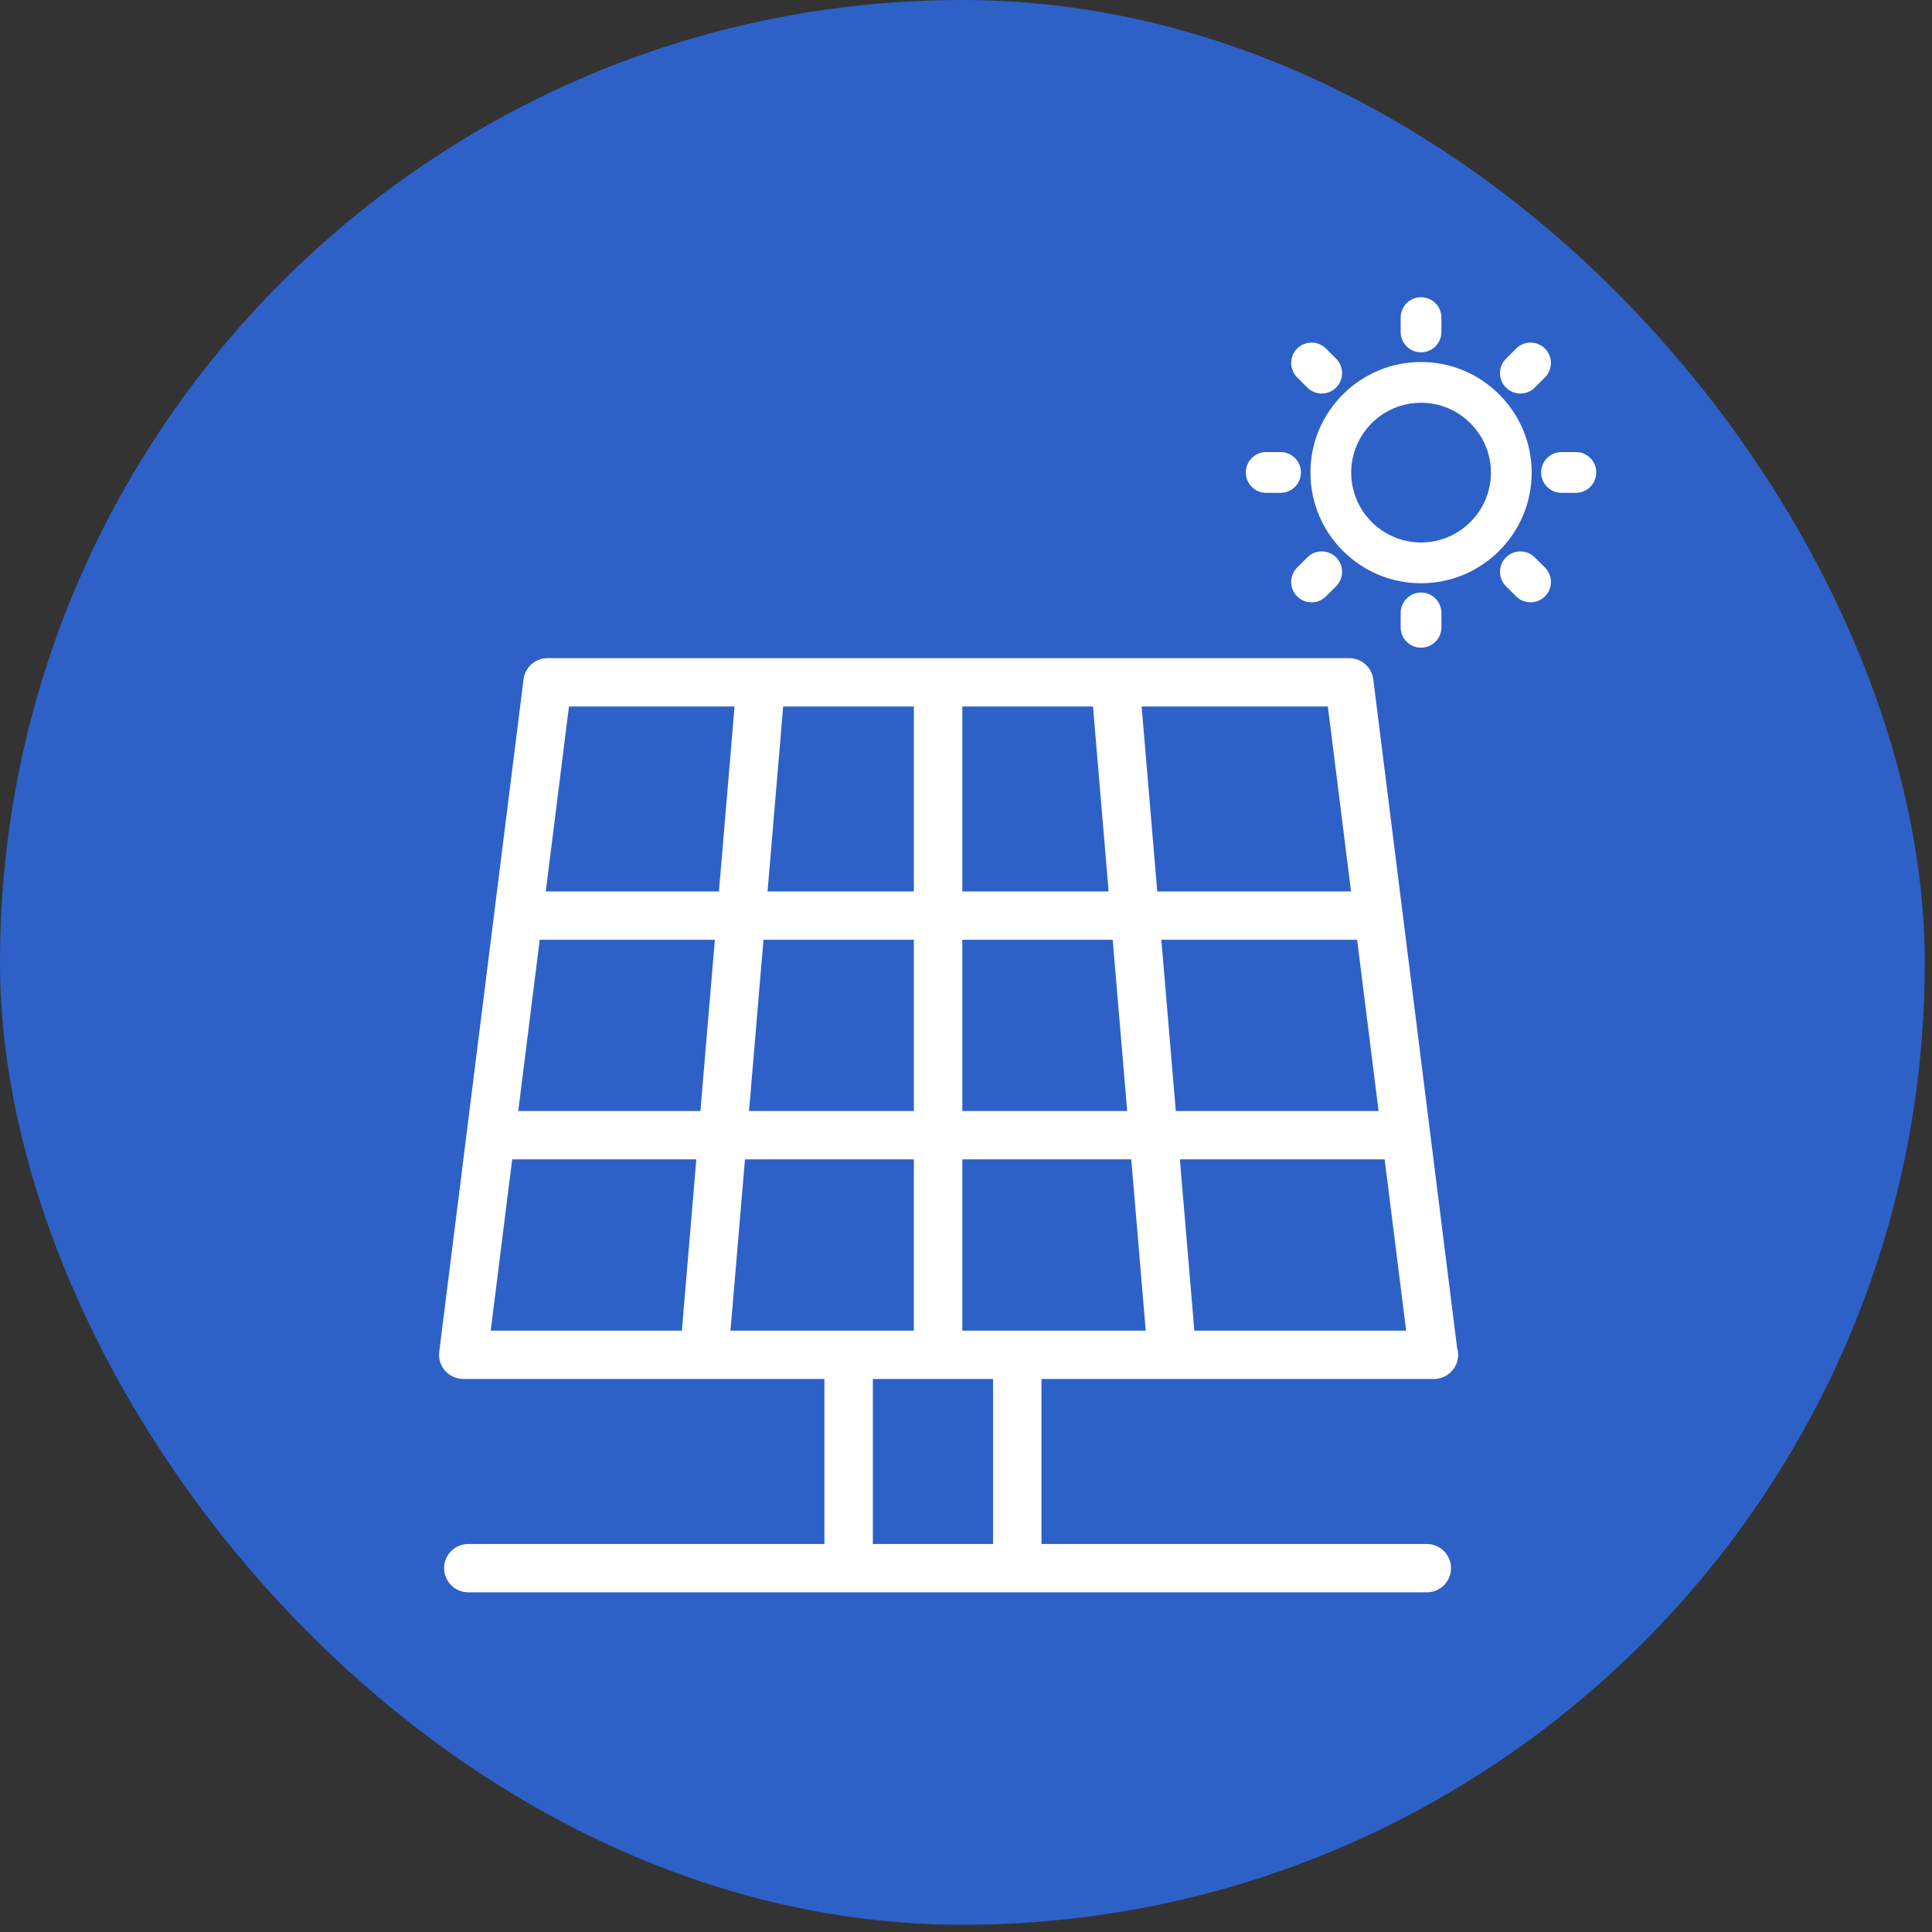
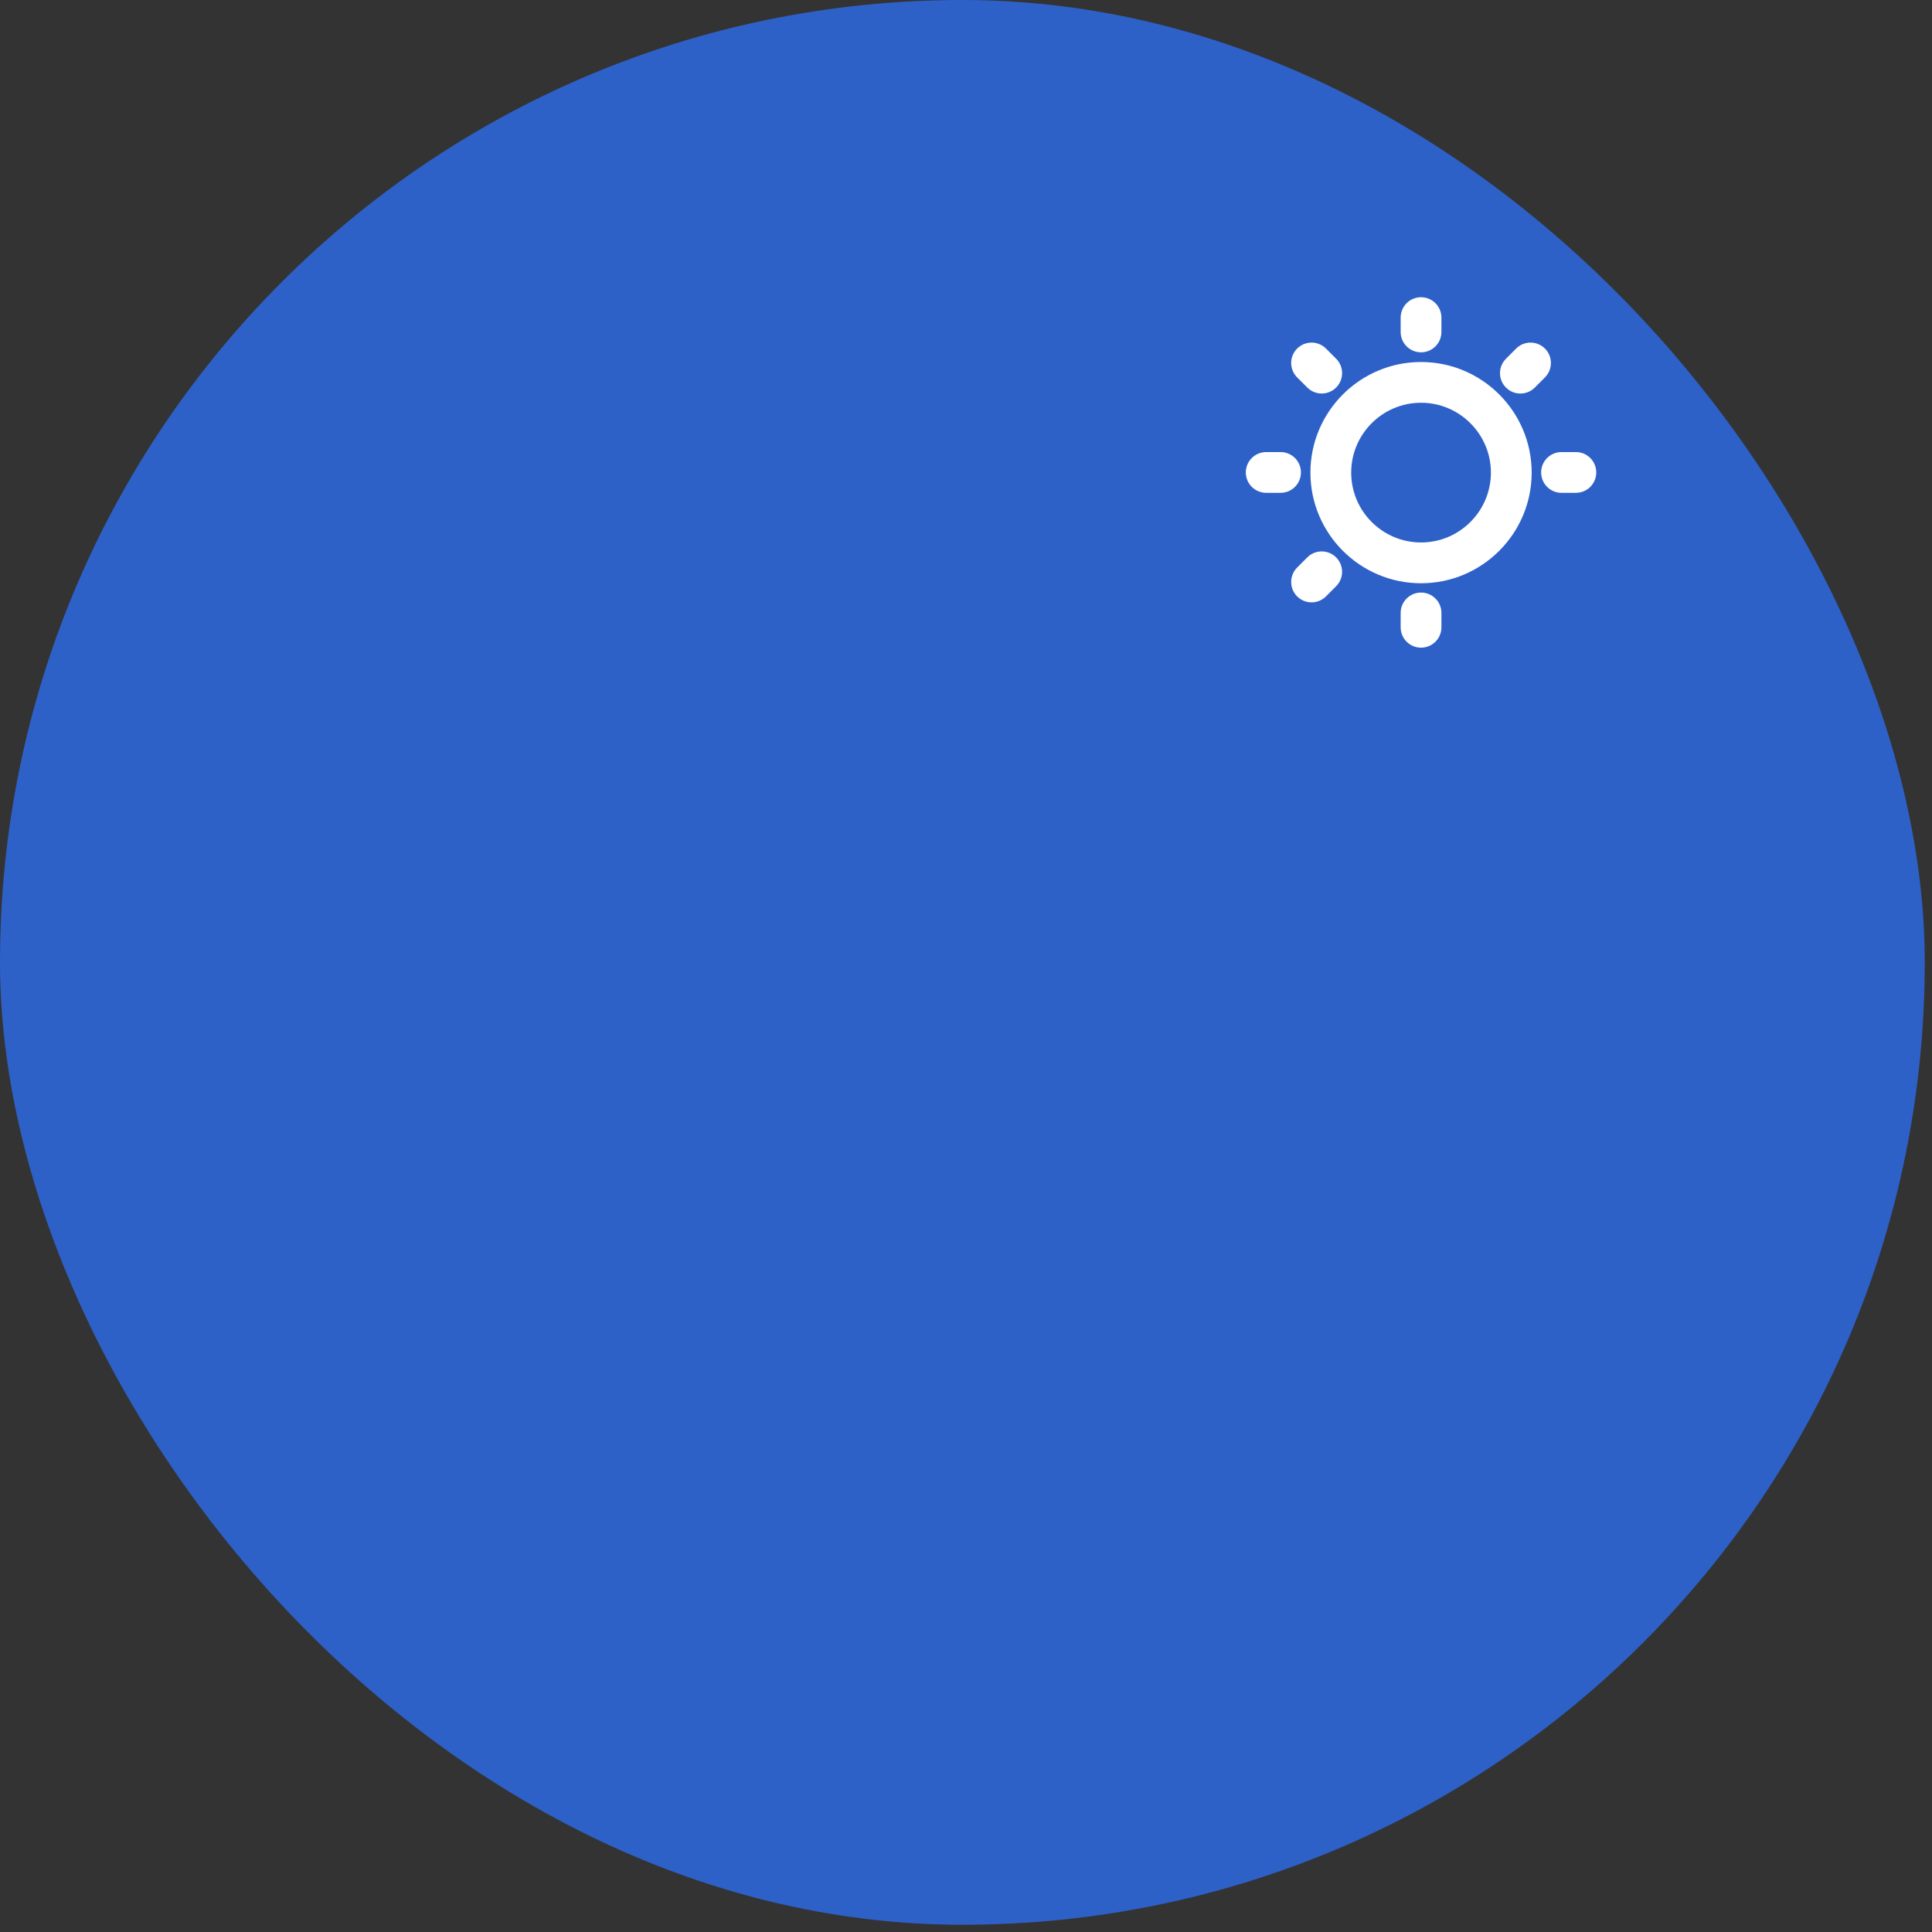
<svg xmlns="http://www.w3.org/2000/svg" width="91" height="91" viewBox="0 0 91 91" fill="none">
  <rect x="0" y="0" width="91" height="91" fill="#333333" stroke="none" />
  <rect width="90.659" height="90.659" rx="45.33" fill="#2D61C8" />
  <path d="M66.933 17.051C64.06 17.051 61.723 19.388 61.723 22.261C61.723 25.134 64.06 27.472 66.933 27.472C69.806 27.472 72.144 25.135 72.144 22.261C72.144 19.388 69.806 17.051 66.933 17.051ZM66.933 25.551C65.119 25.551 63.643 24.075 63.643 22.26C63.643 20.447 65.118 18.97 66.933 18.97C68.747 18.97 70.224 20.446 70.224 22.26C70.224 24.075 68.747 25.551 66.933 25.551Z" fill="white" />
  <path d="M67.893 29.546V28.87C67.893 28.34 67.463 27.91 66.933 27.91C66.402 27.91 65.973 28.34 65.973 28.87V29.546C65.973 30.077 66.402 30.506 66.933 30.506C67.463 30.506 67.893 30.076 67.893 29.546Z" fill="white" />
  <path d="M66.933 16.595C67.463 16.595 67.893 16.166 67.893 15.635V14.96C67.893 14.429 67.463 14 66.933 14C66.402 14 65.973 14.429 65.973 14.96V15.636C65.973 16.166 66.403 16.595 66.933 16.595Z" fill="white" />
-   <path d="M72.29 26.253C71.915 25.878 71.306 25.88 70.933 26.255C70.558 26.63 70.559 27.238 70.934 27.612L71.413 28.09C71.6 28.277 71.845 28.37 72.091 28.37C72.337 28.37 72.583 28.276 72.771 28.089C73.145 27.714 73.145 27.106 72.769 26.731L72.29 26.253Z" fill="white" />
  <path d="M61.576 18.254C61.764 18.441 62.009 18.535 62.255 18.535C62.5 18.535 62.747 18.44 62.934 18.253C63.309 17.878 63.308 17.27 62.933 16.895L62.454 16.417C62.079 16.042 61.471 16.044 61.097 16.419C60.722 16.794 60.723 17.402 61.098 17.776L61.576 18.254Z" fill="white" />
  <path d="M74.226 21.293H73.55C73.019 21.293 72.59 21.722 72.59 22.253C72.59 22.784 73.019 23.213 73.55 23.213H74.226C74.757 23.213 75.186 22.784 75.186 22.253C75.186 21.722 74.757 21.293 74.226 21.293Z" fill="white" />
  <path d="M59.64 23.213H60.316C60.847 23.213 61.276 22.784 61.276 22.253C61.276 21.722 60.847 21.293 60.316 21.293H59.64C59.109 21.293 58.68 21.722 58.68 22.253C58.68 22.784 59.11 23.213 59.64 23.213Z" fill="white" />
  <path d="M71.612 18.536C71.859 18.536 72.105 18.442 72.292 18.254L72.77 17.775C73.144 17.4 73.144 16.792 72.768 16.417C72.393 16.042 71.784 16.044 71.411 16.419L70.933 16.899C70.558 17.274 70.559 17.882 70.935 18.256C71.122 18.443 71.367 18.536 71.612 18.536Z" fill="white" />
  <path d="M61.097 28.091C61.285 28.278 61.53 28.372 61.776 28.372C62.022 28.372 62.268 28.278 62.456 28.09L62.934 27.611C63.308 27.236 63.307 26.628 62.933 26.253C62.558 25.879 61.95 25.879 61.575 26.254L61.097 26.733C60.722 27.108 60.723 27.716 61.097 28.091Z" fill="white" />
-   <path d="M64.684 31.997C64.612 31.428 64.127 31 63.552 31H25.792C25.217 31 24.731 31.427 24.66 31.997L20.689 63.672C20.648 63.996 20.749 64.321 20.966 64.566C21.182 64.811 21.494 64.951 21.822 64.951H38.831V72.659C38.831 72.681 38.836 72.702 38.838 72.724H22.06C21.429 72.724 20.918 73.233 20.918 73.862C20.918 74.491 21.429 75 22.06 75H67.204C67.834 75 68.345 74.491 68.345 73.862C68.345 73.233 67.834 72.724 67.204 72.724H49.048C49.049 72.702 49.055 72.681 49.055 72.659V64.951H67.523H67.538C68.169 64.951 68.68 64.442 68.68 63.813C68.68 63.7 68.664 63.591 68.632 63.489L64.684 31.997ZM47.913 62.675H45.327V54.608H53.284L53.966 62.675H47.913ZM39.972 62.675H34.407L35.089 54.608H43.045V62.675H39.972ZM25.422 44.264H33.671L32.99 52.332H24.41L25.422 44.264ZM35.961 44.264H43.044V52.332H35.28L35.961 44.264ZM43.044 41.988H36.153L36.889 33.276H43.044V41.988ZM45.327 33.276H51.482L52.218 41.988H45.327V33.276ZM45.327 52.332V44.264H52.41L53.092 52.332H45.327ZM54.701 44.264H63.922L64.933 52.332H55.382L54.701 44.264ZM63.636 41.988H54.508L53.772 33.276H62.544L63.636 41.988ZM26.799 33.276H34.599L33.863 41.988H25.707L26.799 33.276ZM24.125 54.608H32.798L32.117 62.675H23.113L24.125 54.608ZM46.779 72.724H41.107C41.109 72.702 41.114 72.681 41.114 72.659V64.951H46.773V72.659C46.772 72.681 46.778 72.702 46.779 72.724ZM56.255 62.675L55.574 54.608H65.219L66.231 62.675H56.255Z" fill="white" />
</svg>